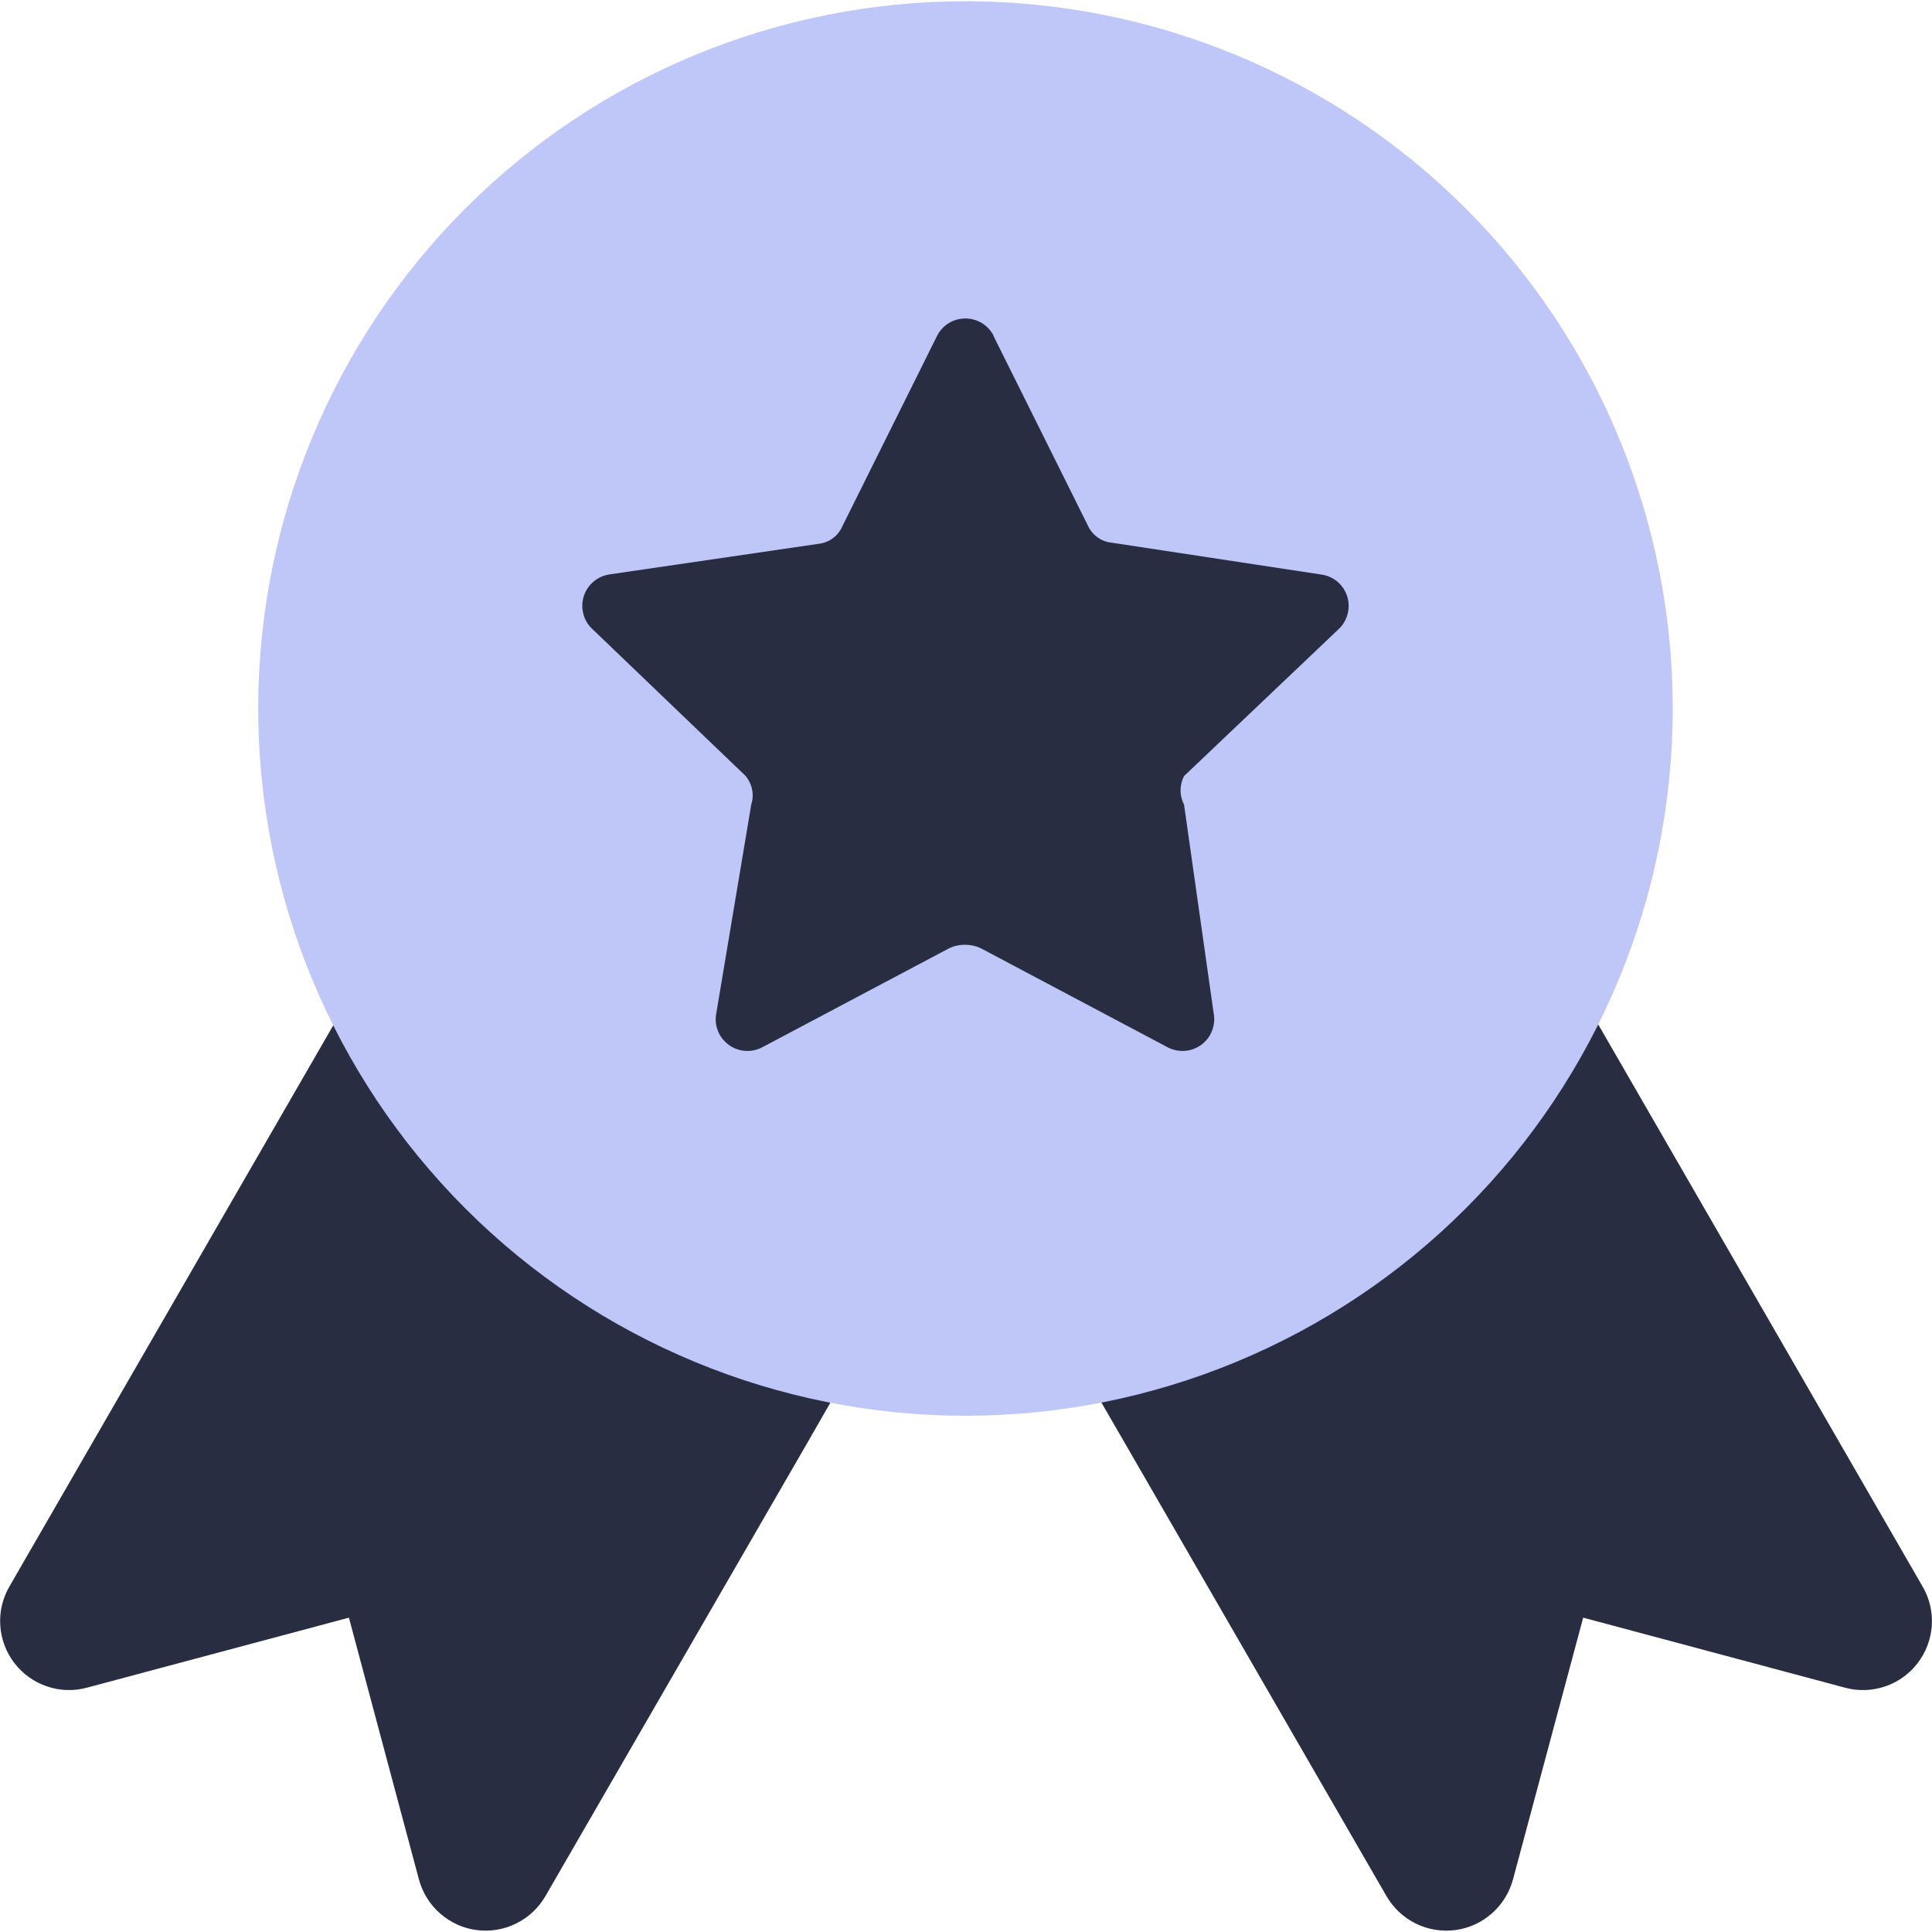
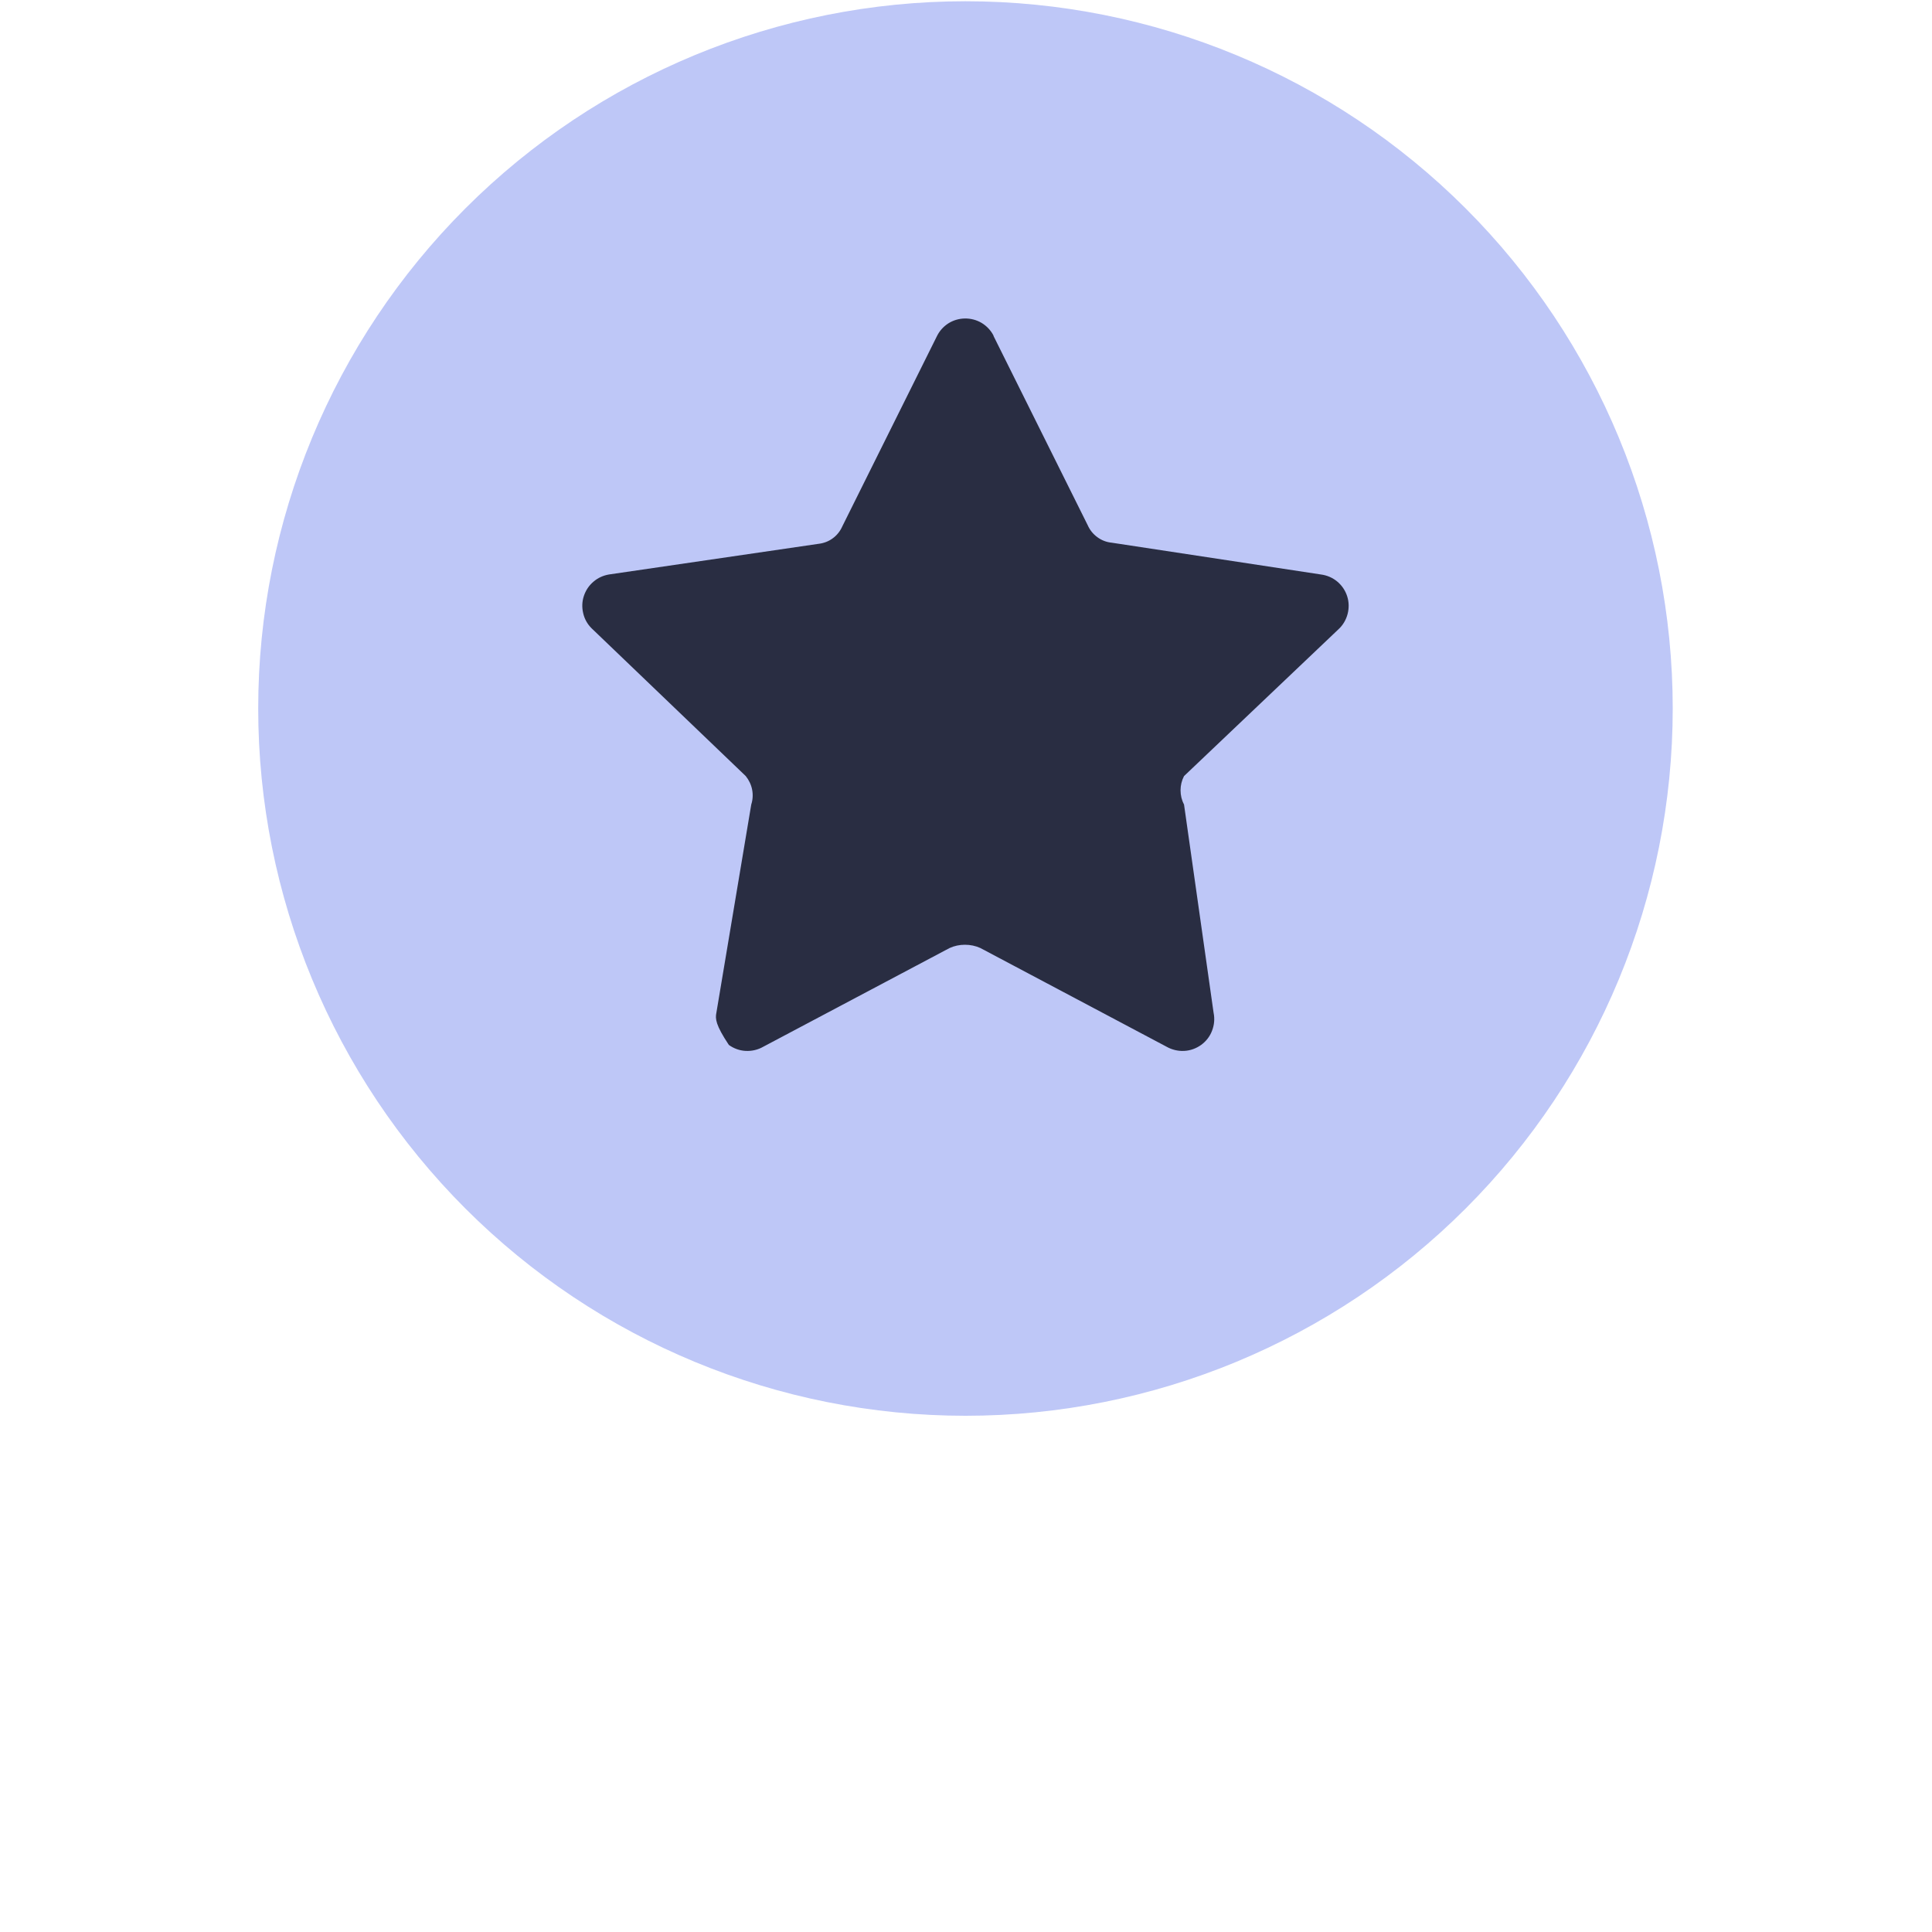
<svg xmlns="http://www.w3.org/2000/svg" fill="none" viewBox="0 0 20 20" height="20" width="20">
-   <path fill="#292D42" d="M4.317 10.777L3.666 10.24L3.244 10.971L0.096 16.426C0.026 16.548 -0.007 16.688 0.003 16.829C0.012 16.97 0.063 17.104 0.149 17.216C0.235 17.328 0.352 17.412 0.485 17.457C0.619 17.503 0.762 17.508 0.899 17.471L3.612 16.746L4.337 19.457C4.374 19.593 4.45 19.716 4.557 19.809C4.663 19.902 4.794 19.962 4.934 19.98C5.074 19.998 5.217 19.975 5.343 19.912C5.47 19.85 5.575 19.751 5.646 19.629L8.379 14.899L8.68 14.374L8.214 13.989L4.317 10.777ZM15.683 10.777L16.334 10.24L16.756 10.971L19.904 16.426C19.975 16.548 20.007 16.689 19.998 16.829C19.988 16.97 19.937 17.105 19.851 17.217C19.765 17.329 19.648 17.413 19.514 17.458C19.381 17.503 19.236 17.508 19.1 17.471L16.389 16.746L15.662 19.457C15.625 19.593 15.549 19.716 15.442 19.809C15.336 19.902 15.205 19.962 15.065 19.98C14.925 19.998 14.782 19.975 14.655 19.912C14.529 19.85 14.424 19.751 14.353 19.629L11.622 14.9L11.319 14.376L11.786 13.99L15.683 10.777Z" clip-rule="evenodd" fill-rule="evenodd" />
  <path fill="#BEC7F7" d="M9.995 0.013C8.053 0.013 6.191 0.784 4.818 2.157C3.445 3.53 2.673 5.392 2.673 7.334C2.673 9.276 3.445 11.138 4.818 12.511C6.191 13.884 8.053 14.656 9.995 14.656C11.937 14.656 13.799 13.884 15.172 12.511C16.545 11.138 17.316 9.276 17.316 7.334C17.316 5.392 16.545 3.53 15.172 2.157C13.799 0.784 11.937 0.013 9.995 0.013Z" clip-rule="evenodd" fill-rule="evenodd" />
-   <path fill="#292D42" d="M10.284 3.476L11.26 5.437C11.282 5.487 11.316 5.529 11.36 5.561C11.403 5.593 11.455 5.613 11.509 5.618L13.674 5.947C13.736 5.955 13.795 5.98 13.843 6.02C13.891 6.06 13.927 6.113 13.946 6.173C13.965 6.232 13.966 6.296 13.95 6.357C13.934 6.417 13.902 6.472 13.856 6.514L12.257 8.034C12.233 8.08 12.221 8.13 12.221 8.181C12.221 8.233 12.233 8.283 12.257 8.328L12.563 10.484C12.576 10.546 12.57 10.611 12.547 10.67C12.525 10.729 12.485 10.78 12.434 10.817C12.382 10.854 12.322 10.876 12.258 10.879C12.195 10.882 12.132 10.867 12.077 10.836L10.149 9.814C10.099 9.791 10.044 9.78 9.989 9.78C9.934 9.78 9.88 9.791 9.83 9.814L7.901 10.836C7.847 10.867 7.784 10.882 7.72 10.879C7.657 10.876 7.596 10.854 7.545 10.817C7.494 10.78 7.454 10.729 7.431 10.67C7.408 10.611 7.403 10.546 7.416 10.484L7.777 8.328C7.793 8.279 7.796 8.226 7.786 8.174C7.776 8.123 7.753 8.075 7.72 8.034L6.123 6.503C6.08 6.46 6.05 6.406 6.037 6.347C6.023 6.288 6.025 6.227 6.044 6.17C6.063 6.112 6.097 6.061 6.143 6.022C6.189 5.982 6.245 5.957 6.304 5.947L8.471 5.63C8.525 5.624 8.577 5.605 8.62 5.573C8.664 5.541 8.698 5.498 8.72 5.448L9.696 3.486C9.722 3.43 9.763 3.383 9.815 3.349C9.866 3.316 9.926 3.298 9.988 3.297C10.049 3.296 10.11 3.312 10.162 3.343C10.215 3.375 10.258 3.421 10.286 3.476H10.284Z" />
+   <path fill="#292D42" d="M10.284 3.476L11.26 5.437C11.282 5.487 11.316 5.529 11.36 5.561C11.403 5.593 11.455 5.613 11.509 5.618L13.674 5.947C13.736 5.955 13.795 5.98 13.843 6.02C13.891 6.06 13.927 6.113 13.946 6.173C13.965 6.232 13.966 6.296 13.95 6.357C13.934 6.417 13.902 6.472 13.856 6.514L12.257 8.034C12.233 8.08 12.221 8.13 12.221 8.181C12.221 8.233 12.233 8.283 12.257 8.328L12.563 10.484C12.576 10.546 12.57 10.611 12.547 10.67C12.525 10.729 12.485 10.78 12.434 10.817C12.382 10.854 12.322 10.876 12.258 10.879C12.195 10.882 12.132 10.867 12.077 10.836L10.149 9.814C10.099 9.791 10.044 9.78 9.989 9.78C9.934 9.78 9.88 9.791 9.83 9.814L7.901 10.836C7.847 10.867 7.784 10.882 7.72 10.879C7.657 10.876 7.596 10.854 7.545 10.817C7.408 10.611 7.403 10.546 7.416 10.484L7.777 8.328C7.793 8.279 7.796 8.226 7.786 8.174C7.776 8.123 7.753 8.075 7.72 8.034L6.123 6.503C6.08 6.46 6.05 6.406 6.037 6.347C6.023 6.288 6.025 6.227 6.044 6.17C6.063 6.112 6.097 6.061 6.143 6.022C6.189 5.982 6.245 5.957 6.304 5.947L8.471 5.63C8.525 5.624 8.577 5.605 8.62 5.573C8.664 5.541 8.698 5.498 8.72 5.448L9.696 3.486C9.722 3.43 9.763 3.383 9.815 3.349C9.866 3.316 9.926 3.298 9.988 3.297C10.049 3.296 10.11 3.312 10.162 3.343C10.215 3.375 10.258 3.421 10.286 3.476H10.284Z" />
</svg>